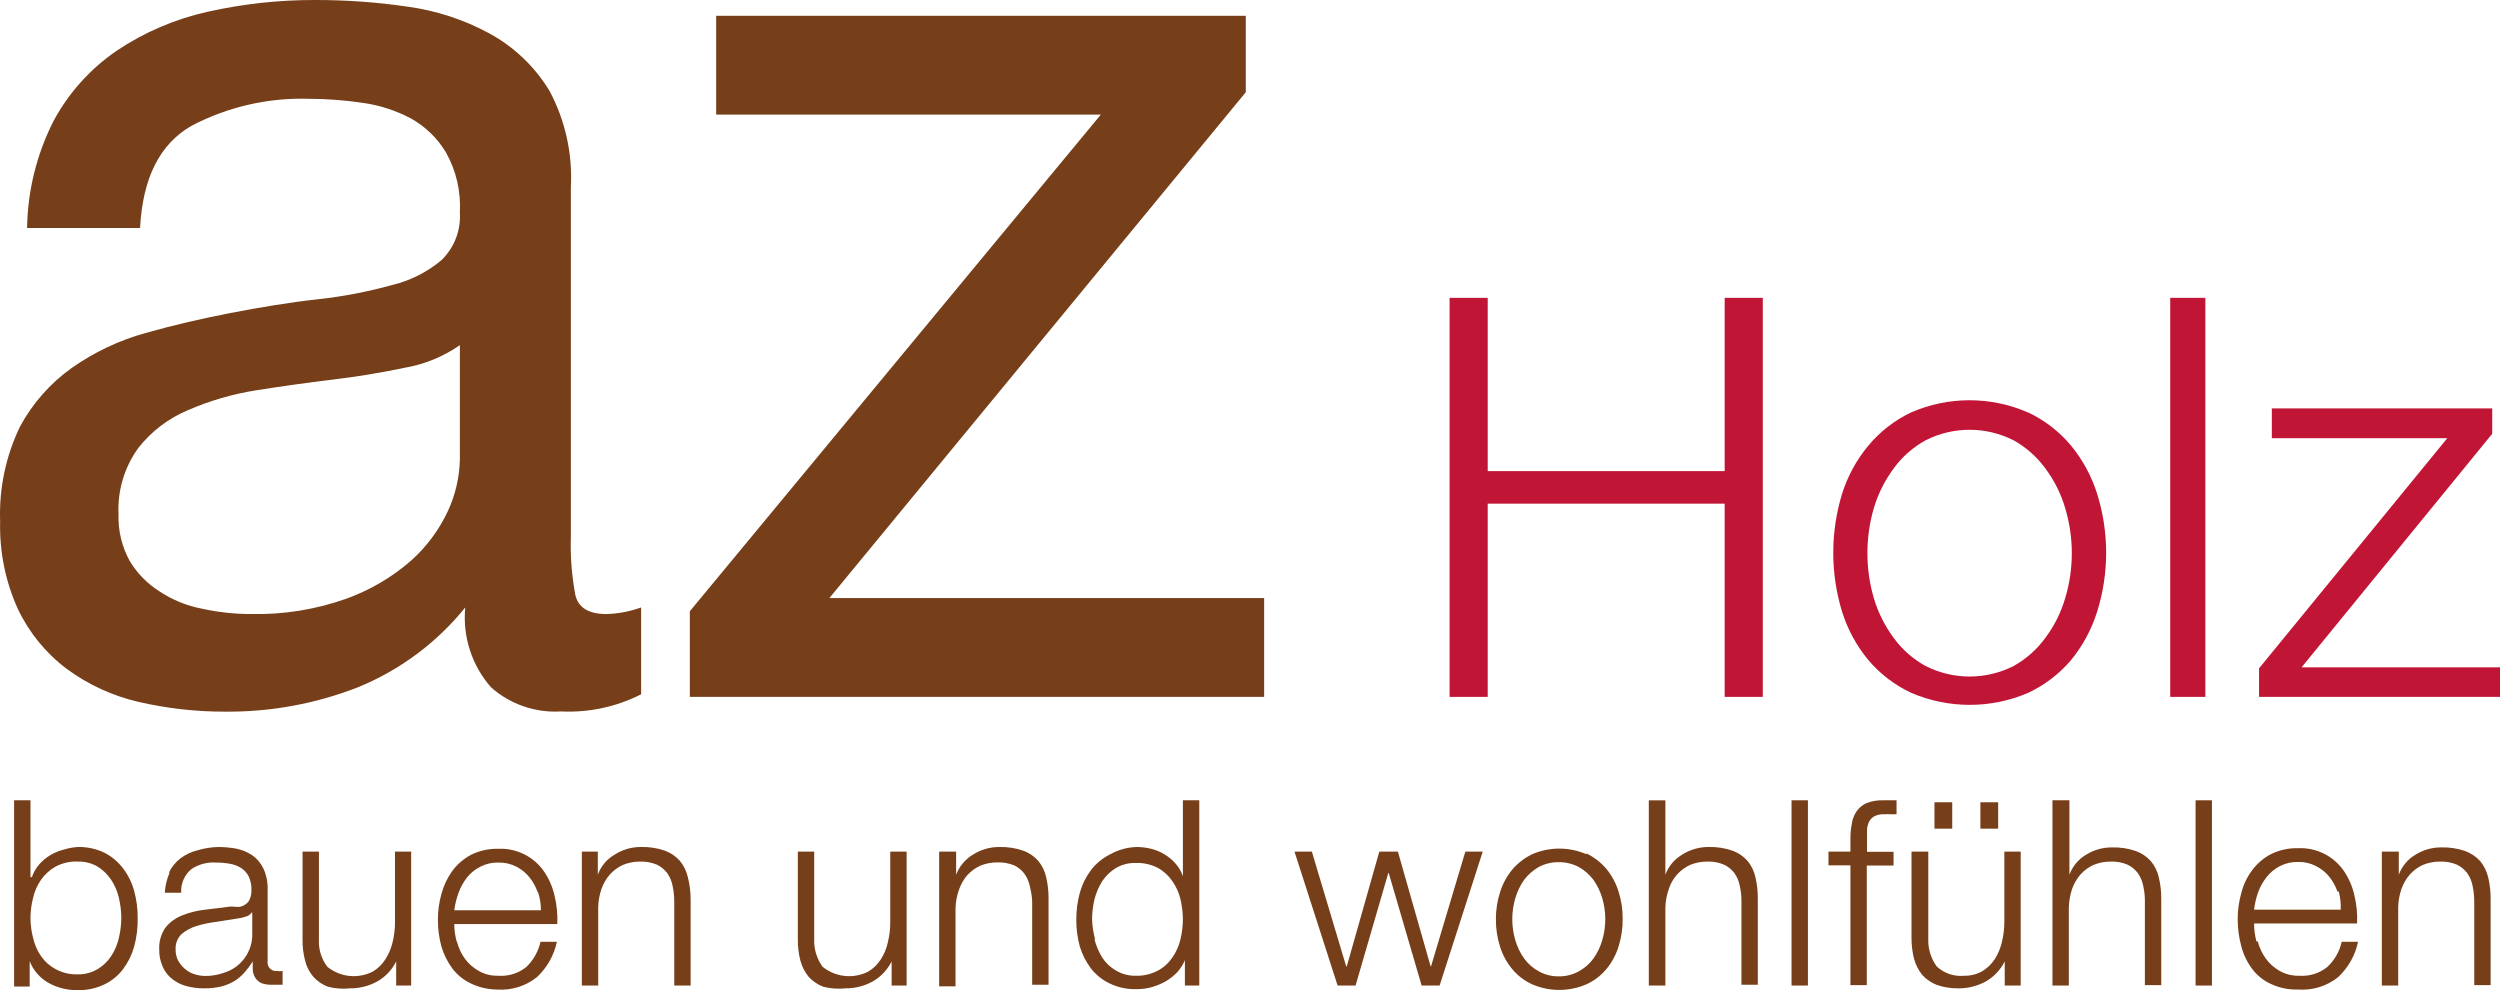
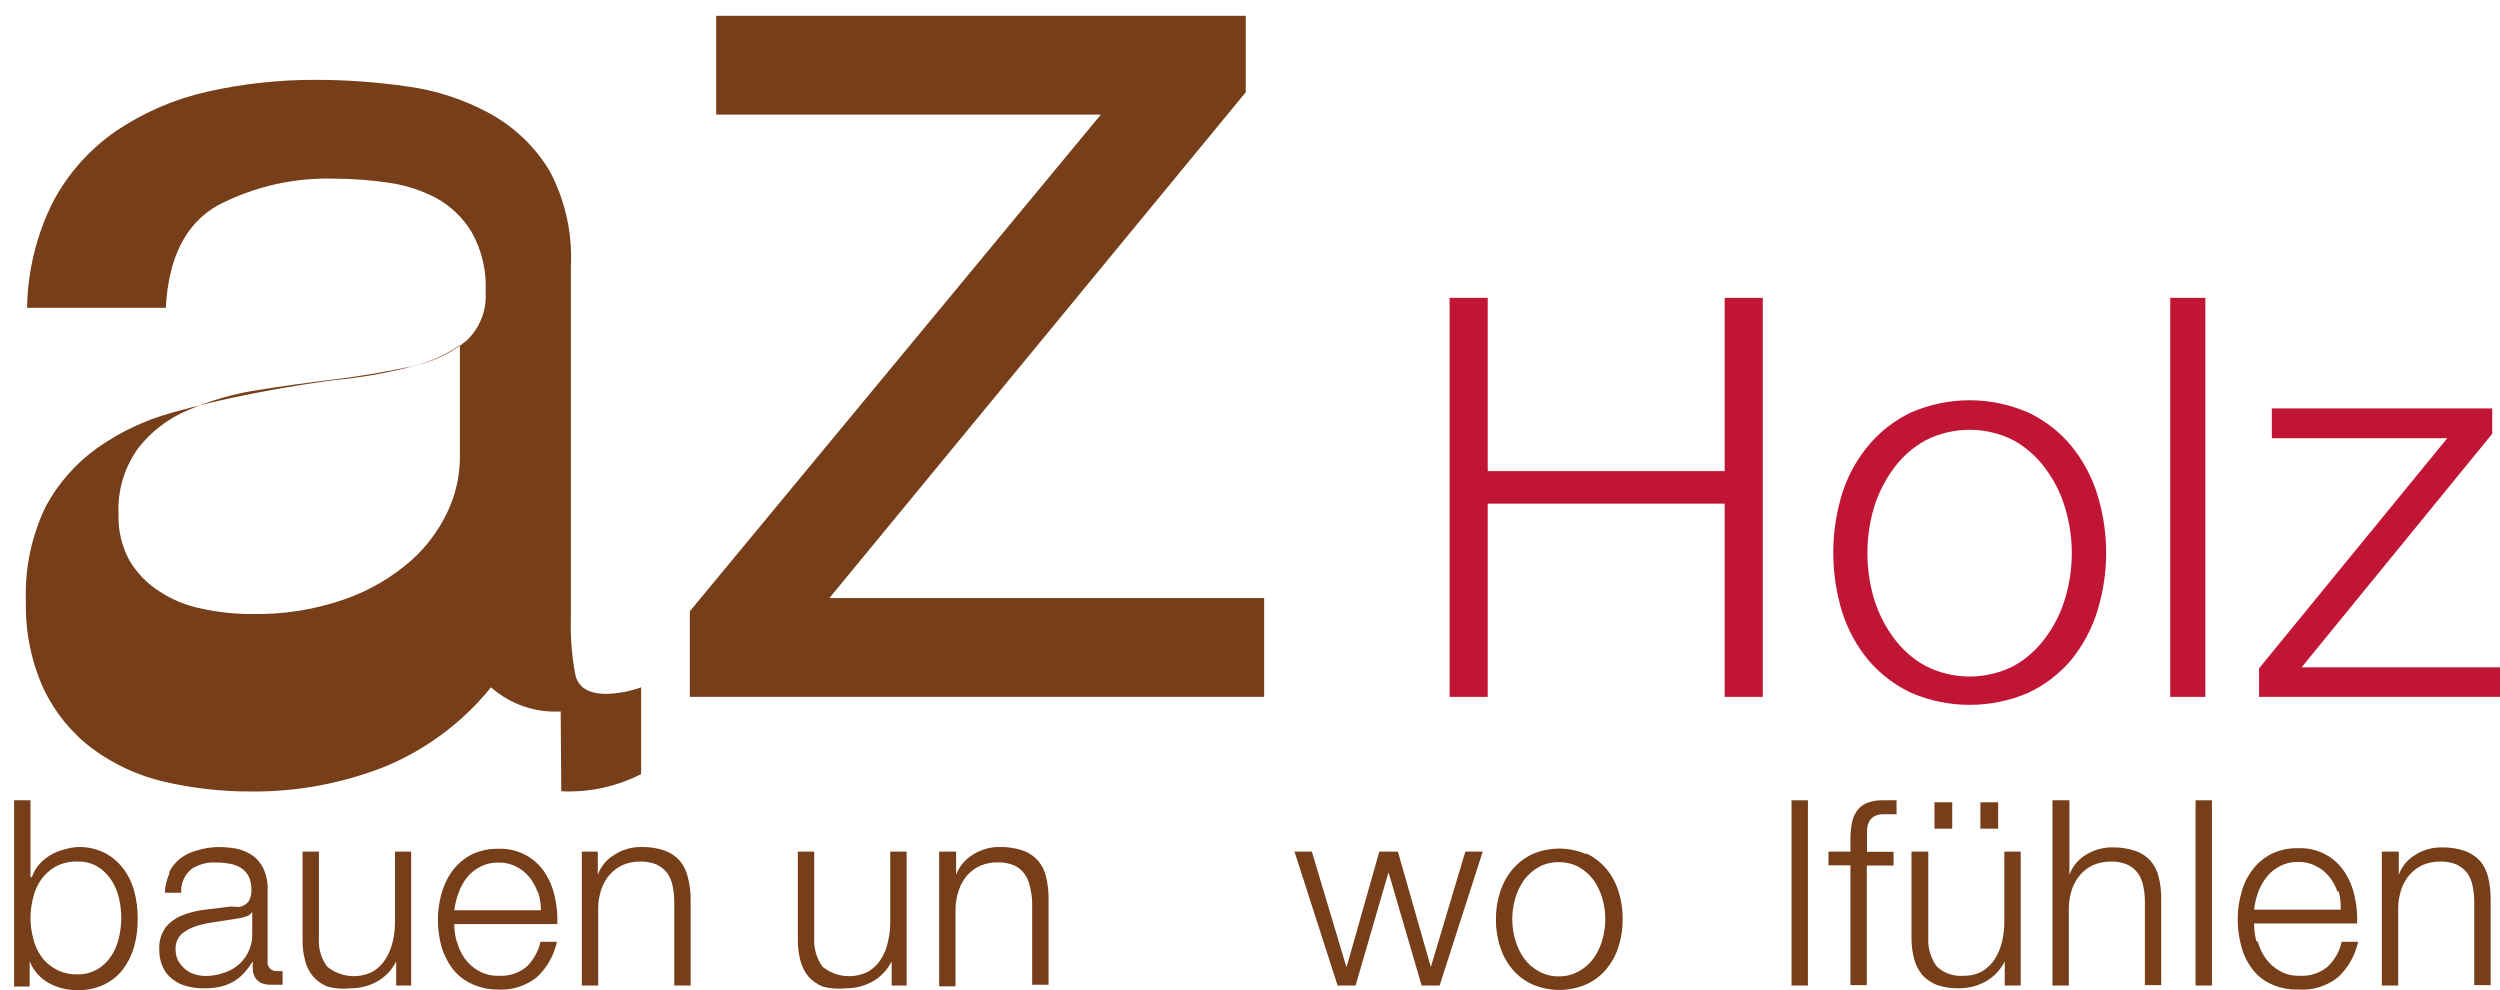
<svg xmlns="http://www.w3.org/2000/svg" version="1.1" id="Ebene_1" x="0px" y="0px" width="1000.294px" height="396.176px" viewBox="-0.294 302.115 1000.294 396.176" enable-background="new -0.294 302.115 1000.294 396.176" xml:space="preserve">
  <g>
-     <path fill="#763E19" d="M224.042,586.781c-10.204,0.59-20.227-2.885-27.875-9.665c-7.69-8.774-11.418-20.334-10.303-31.948   c-11.393,14.11-26.177,25.103-42.971,31.948c-16.872,6.584-34.845,9.892-52.956,9.745c-11.72,0.038-23.405-1.275-34.824-3.914   c-10.355-2.396-20.112-6.881-28.674-13.179c-8.367-6.285-15.082-14.508-19.568-23.962c-4.991-11-7.421-22.988-7.109-35.063   c-0.484-13.136,2.258-26.189,7.987-38.02c5.014-9.281,12.091-17.287,20.687-23.402c8.978-6.317,18.974-11.046,29.553-13.978   c11.022-3.115,22.364-5.751,33.946-7.987s23.961-4.313,35.064-5.512c9.878-1.077,19.654-2.947,29.233-5.591   c7.368-1.723,14.233-5.142,20.048-9.984c5.196-5.006,7.915-12.051,7.428-19.25c0.453-8.356-1.487-16.668-5.591-23.961   c-3.381-5.631-8.171-10.284-13.898-13.499c-6.072-3.238-12.671-5.375-19.489-6.31c-7.062-1.042-14.188-1.576-21.326-1.598   c-16.349-0.528-32.557,3.187-47.044,10.783c-12.7,7.269-19.569,20.847-20.607,40.895H10.543   c0.218-14.86,3.824-29.475,10.543-42.731c6.056-11.293,14.74-20.964,25.319-28.195c11.044-7.399,23.368-12.68,36.342-15.575   c14.209-3.183,28.73-4.764,43.291-4.712c12.242-0.005,24.467,0.875,36.582,2.636c11.561,1.557,22.739,5.211,32.987,10.783   c9.865,5.399,18.131,13.307,23.962,22.923c6.303,11.814,9.258,25.126,8.546,38.499v140.256c-0.235,7.765,0.381,15.531,1.837,23.162   c1.278,4.952,5.352,7.429,12.38,7.429c4.744-0.129,9.437-1.02,13.898-2.636v34.744c-9.874,5.021-20.884,7.388-31.949,6.869    M161.342,449.321c-9.185,1.917-18.69,3.514-28.754,4.712s-20.128,2.636-30.271,4.233c-9.46,1.488-18.692,4.173-27.476,7.987   c-7.743,3.252-14.532,8.419-19.729,15.016c-5.612,7.699-8.43,17.081-7.987,26.598c-0.213,6.519,1.332,12.975,4.473,18.69   c2.98,4.956,7.084,9.142,11.98,12.221c5.11,3.377,10.838,5.712,16.853,6.868c6.478,1.436,13.093,2.159,19.729,2.157   c12.909,0.281,25.763-1.775,37.939-6.07c9.592-3.426,18.453-8.629,26.118-15.336c6.234-5.58,11.262-12.375,14.776-19.968   c2.94-6.398,4.543-13.328,4.712-20.367v-45.847C177.014,444.862,169.376,447.972,161.342,449.321z" />
+     <path fill="#763E19" d="M224.042,586.781c-10.204,0.59-20.227-2.885-27.875-9.665c-11.393,14.11-26.177,25.103-42.971,31.948c-16.872,6.584-34.845,9.892-52.956,9.745c-11.72,0.038-23.405-1.275-34.824-3.914   c-10.355-2.396-20.112-6.881-28.674-13.179c-8.367-6.285-15.082-14.508-19.568-23.962c-4.991-11-7.421-22.988-7.109-35.063   c-0.484-13.136,2.258-26.189,7.987-38.02c5.014-9.281,12.091-17.287,20.687-23.402c8.978-6.317,18.974-11.046,29.553-13.978   c11.022-3.115,22.364-5.751,33.946-7.987s23.961-4.313,35.064-5.512c9.878-1.077,19.654-2.947,29.233-5.591   c7.368-1.723,14.233-5.142,20.048-9.984c5.196-5.006,7.915-12.051,7.428-19.25c0.453-8.356-1.487-16.668-5.591-23.961   c-3.381-5.631-8.171-10.284-13.898-13.499c-6.072-3.238-12.671-5.375-19.489-6.31c-7.062-1.042-14.188-1.576-21.326-1.598   c-16.349-0.528-32.557,3.187-47.044,10.783c-12.7,7.269-19.569,20.847-20.607,40.895H10.543   c0.218-14.86,3.824-29.475,10.543-42.731c6.056-11.293,14.74-20.964,25.319-28.195c11.044-7.399,23.368-12.68,36.342-15.575   c14.209-3.183,28.73-4.764,43.291-4.712c12.242-0.005,24.467,0.875,36.582,2.636c11.561,1.557,22.739,5.211,32.987,10.783   c9.865,5.399,18.131,13.307,23.962,22.923c6.303,11.814,9.258,25.126,8.546,38.499v140.256c-0.235,7.765,0.381,15.531,1.837,23.162   c1.278,4.952,5.352,7.429,12.38,7.429c4.744-0.129,9.437-1.02,13.898-2.636v34.744c-9.874,5.021-20.884,7.388-31.949,6.869    M161.342,449.321c-9.185,1.917-18.69,3.514-28.754,4.712s-20.128,2.636-30.271,4.233c-9.46,1.488-18.692,4.173-27.476,7.987   c-7.743,3.252-14.532,8.419-19.729,15.016c-5.612,7.699-8.43,17.081-7.987,26.598c-0.213,6.519,1.332,12.975,4.473,18.69   c2.98,4.956,7.084,9.142,11.98,12.221c5.11,3.377,10.838,5.712,16.853,6.868c6.478,1.436,13.093,2.159,19.729,2.157   c12.909,0.281,25.763-1.775,37.939-6.07c9.592-3.426,18.453-8.629,26.118-15.336c6.234-5.58,11.262-12.375,14.776-19.968   c2.94-6.398,4.543-13.328,4.712-20.367v-45.847C177.014,444.862,169.376,447.972,161.342,449.321z" />
  </g>
  <polyline fill="#763E19" points="440.176,347.963 286.262,347.963 286.262,308.426 498.163,308.426 498.163,339.018 331.55,541.414   505.512,541.414 505.512,580.95 275.719,580.95 275.719,546.686 440.176,347.963 " />
  <polyline fill="#C11536" points="594.968,421.286 594.968,490.615 689.776,490.615 689.776,421.286 705.032,421.286 705.032,580.95   689.776,580.95 689.776,503.634 594.968,503.634 594.968,580.95 579.713,580.95 579.713,421.286 594.968,421.286 " />
  <path fill="#C11536" d="M811.182,467.133c6.619,3.12,12.479,7.645,17.173,13.259c4.691,5.715,8.243,12.276,10.464,19.329  c4.794,15.342,4.794,31.782,0,47.124c-2.221,7.077-5.771,13.665-10.464,19.409c-4.723,5.543-10.578,10.01-17.173,13.099  c-14.919,6.39-31.805,6.39-46.725,0c-6.6-3.08-12.457-7.548-17.173-13.099c-4.747-5.72-8.329-12.313-10.543-19.409  c-4.686-15.358-4.686-31.766,0-47.124c2.216-7.071,5.798-13.639,10.543-19.329c4.664-5.612,10.497-10.138,17.093-13.259  c14.898-6.494,31.827-6.494,46.726,0 M770.128,478.314c-5.001,2.753-9.337,6.57-12.7,11.183c-3.566,4.822-6.269,10.228-7.986,15.974  c-3.408,11.739-3.408,24.204,0,35.943c1.718,5.746,4.42,11.151,7.986,15.974c3.363,4.612,7.699,8.43,12.7,11.183  c11.09,5.647,24.213,5.647,35.304,0c4.963-2.774,9.268-6.589,12.619-11.183c3.6-4.802,6.306-10.213,7.987-15.974  c3.513-11.724,3.513-24.22,0-35.943c-1.682-5.761-4.388-11.172-7.987-15.974c-3.352-4.594-7.656-8.408-12.619-11.183  C794.341,472.667,781.218,472.667,770.128,478.314z" />
  <rect x="868.051" y="421.286" fill="#C11536" width="14.058" height="159.664" />
  <polyline fill="#C11536" points="1000,569.129 1000,580.95 903.594,580.95 903.594,569.528 978.914,477.437 908.706,477.437   908.706,465.535 996.885,465.535 996.885,475.679 920.607,569.129 1000,569.129 " />
  <g>
    <path fill="#763E19" d="M11.901,622.324v30.751h0.559c0.645-1.88,1.648-3.615,2.956-5.112c1.254-1.455,2.738-2.696,4.393-3.674   c1.684-1.022,3.516-1.776,5.432-2.236c1.79-0.561,3.64-0.909,5.511-1.038c3.667-0.098,7.306,0.668,10.623,2.236   c2.938,1.487,5.504,3.616,7.508,6.229c2.068,2.687,3.587,5.754,4.473,9.025c0.976,3.538,1.46,7.193,1.438,10.863   c0.083,3.909-0.402,7.811-1.438,11.581c-0.918,3.26-2.435,6.32-4.473,9.025c-1.989,2.588-4.562,4.668-7.508,6.07   c-3.317,1.568-6.956,2.334-10.623,2.236c-4.108,0.085-8.163-0.936-11.741-2.955c-3.389-1.942-6.011-4.986-7.428-8.626l0,0v10.144   h-6.23v-74.521H11.901 M47.284,661.382c-0.592-2.591-1.647-5.054-3.115-7.269c-1.416-2.123-3.267-3.92-5.432-5.271   c-2.424-1.396-5.19-2.088-7.987-1.997c-3.053-0.116-6.083,0.572-8.786,1.997c-2.315,1.297-4.308,3.099-5.831,5.271   c-1.526,2.193-2.611,4.661-3.195,7.269c-0.672,2.609-1.021,5.292-1.039,7.987c0.008,2.695,0.357,5.379,1.039,7.987   c0.583,2.632,1.668,5.126,3.195,7.348c1.503,2.169,3.502,3.949,5.831,5.192c2.695,1.452,5.726,2.169,8.786,2.076   c2.804,0.067,5.571-0.652,7.987-2.076c2.178-1.3,4.035-3.075,5.432-5.192c1.469-2.243,2.524-4.732,3.115-7.348   c0.616-2.619,0.937-5.298,0.958-7.987C48.216,666.68,47.895,664.001,47.284,661.382L47.284,661.382z" />
    <path fill="#763E19" d="M67.332,651.158c1.072-2.187,2.629-4.099,4.553-5.591c2-1.504,4.282-2.59,6.709-3.195   c2.746-0.841,5.595-1.298,8.466-1.357c2.383,0.014,4.761,0.228,7.109,0.639c2.244,0.451,4.384,1.318,6.31,2.556   c1.958,1.323,3.528,3.143,4.552,5.271c1.29,2.743,1.893,5.759,1.757,8.786v28.435c-0.286,1.875,1.001,3.627,2.876,3.914   c0.344,0.053,0.694,0.053,1.038,0c0.683,0.157,1.393,0.157,2.076,0v5.511h-2.076h-2.396c-1.359,0.037-2.714-0.18-3.994-0.639   c-0.92-0.435-1.717-1.094-2.316-1.917c-0.583-0.893-0.964-1.9-1.118-2.955c-0.087-1.276-0.087-2.558,0-3.834l0,0   c-1.048,1.634-2.223,3.183-3.514,4.633c-1.185,1.313-2.558,2.443-4.074,3.354c-1.597,0.93-3.318,1.629-5.112,2.076   c-2.225,0.515-4.505,0.756-6.789,0.719c-2.373,0.038-4.738-0.258-7.029-0.878c-2.066-0.521-3.999-1.475-5.671-2.796   c-1.678-1.265-2.999-2.943-3.833-4.872c-1.006-2.204-1.498-4.607-1.438-7.029c-0.151-3.095,0.719-6.153,2.476-8.706   c1.747-2.175,4.032-3.854,6.629-4.872c2.968-1.191,6.085-1.971,9.265-2.316l10.383-1.277c1.115,0.11,2.234,0.163,3.355,0.159   c0.93-0.16,1.807-0.544,2.556-1.118c0.743-0.501,1.303-1.229,1.598-2.076c0.447-1.117,0.664-2.312,0.639-3.515   c0.058-1.898-0.325-3.785-1.118-5.511c-0.701-1.364-1.748-2.521-3.035-3.354c-1.369-0.843-2.888-1.412-4.473-1.678   c-1.792-0.328-3.61-0.489-5.431-0.479c-3.493-0.256-6.972,0.642-9.904,2.556c-2.837,2.313-4.384,5.853-4.153,9.505h-6.55   c0.146-2.757,0.796-5.464,1.917-7.987 M100.319,667.292c-0.548,0.837-1.413,1.413-2.396,1.598   c-1.008,0.356-2.053,0.598-3.115,0.719l-8.546,1.358c-2.708,0.314-5.381,0.876-7.987,1.677c-2.202,0.665-4.242,1.78-5.991,3.274   c-1.597,1.604-2.439,3.811-2.316,6.07c-0.034,1.521,0.295,3.025,0.958,4.394c0.699,1.271,1.618,2.406,2.715,3.354   c1.102,0.995,2.412,1.731,3.834,2.156c1.441,0.484,2.953,0.728,4.473,0.719c2.421,0.012,4.826-0.394,7.109-1.197   c7.081-2.02,11.864-8.617,11.582-15.975v-8.227L100.319,667.292z" />
    <path fill="#763E19" d="M158.227,696.445v-9.664l0,0c-1.64,3.358-4.257,6.143-7.508,7.987c-3.343,1.866-7.114,2.829-10.942,2.795   c-2.97,0.324-5.973,0.107-8.866-0.639c-2.237-0.843-4.237-2.213-5.831-3.993c-1.587-1.838-2.71-4.029-3.275-6.391   c-0.743-2.759-1.092-5.609-1.039-8.466v-35.224h6.55v34.904c-0.257,4.009,0.934,7.977,3.354,11.182   c5.155,4.188,12.296,4.94,18.211,1.917c2.001-1.189,3.697-2.831,4.952-4.792c1.383-2.126,2.383-4.479,2.955-6.949   c0.644-2.613,0.966-5.296,0.958-7.987v-28.274h6.47v53.594H158.227" />
    <path fill="#763E19" d="M182.508,678.714c0.593,2.467,1.65,4.798,3.115,6.869c1.458,2.028,3.339,3.718,5.511,4.952   c2.424,1.396,5.191,2.088,7.987,1.997c4.075,0.286,8.105-1,11.262-3.595c2.791-2.717,4.733-6.185,5.591-9.984h6.549   c-1.148,5.421-3.937,10.356-7.987,14.138c-4.511,3.604-10.216,5.372-15.974,4.952c-3.595-0.027-7.14-0.846-10.384-2.396   c-2.959-1.381-5.537-3.465-7.508-6.07c-1.916-2.61-3.374-5.527-4.313-8.626c-0.969-3.539-1.453-7.193-1.438-10.862   c-0.004-3.511,0.479-7.006,1.438-10.384c0.879-3.27,2.34-6.354,4.313-9.105c1.997-2.682,4.561-4.891,7.508-6.47   c3.401-1.669,7.155-2.491,10.943-2.396c7.36-0.322,14.355,3.221,18.45,9.345c1.949,2.939,3.331,6.217,4.074,9.665   c0.863,3.634,1.213,7.371,1.038,11.102H181.47c0.003,2.46,0.353,4.906,1.038,7.269 M214.856,659.146   c-0.765-2.2-1.899-4.253-3.355-6.07c-1.435-1.771-3.232-3.215-5.271-4.233c-2.199-1.117-4.643-1.667-7.108-1.598   c-2.466-0.076-4.912,0.474-7.109,1.598c-2.068,1.009-3.893,2.453-5.352,4.233c-1.469,1.851-2.629,3.928-3.434,6.15   c-0.856,2.294-1.446,4.679-1.757,7.108h34.665c0.024-2.585-0.409-5.153-1.278-7.588V659.146z" />
  </g>
  <path fill="#763E19" d="M238.898,642.852v9.265l0,0c1.214-3.352,3.558-6.176,6.629-7.987c3.18-2.075,6.905-3.159,10.703-3.114  c3.202-0.086,6.394,0.401,9.425,1.438c2.327,0.84,4.411,2.238,6.07,4.073c1.556,1.908,2.649,4.149,3.195,6.55  c0.746,2.896,1.122,5.875,1.118,8.865v34.505h-6.549v-33.387c0.005-2.146-0.208-4.287-0.639-6.39  c-0.339-1.864-1.075-3.635-2.156-5.191c-1.111-1.472-2.564-2.65-4.233-3.435c-2.075-0.854-4.306-1.263-6.549-1.198  c-2.412-0.036-4.805,0.426-7.029,1.358c-1.974,0.911-3.74,2.216-5.192,3.834c-1.469,1.719-2.606,3.696-3.354,5.83  c-0.807,2.368-1.238,4.848-1.278,7.349v31.229h-6.55v-53.594h6.55" />
  <g>
    <path fill="#763E19" d="M356.47,696.445v-9.664l0,0c-1.664,3.342-4.275,6.12-7.508,7.987c-3.343,1.866-7.114,2.829-10.942,2.795   c-2.996,0.323-6.026,0.106-8.946-0.639c-2.225-0.864-4.221-2.231-5.83-3.993c-1.528-1.877-2.644-4.054-3.275-6.391   c-0.704-2.767-1.053-5.611-1.038-8.466v-35.224h6.55v34.904c-0.177,3.999,1.006,7.939,3.354,11.182   c5.18,4.203,12.352,4.954,18.291,1.917c2.001-1.189,3.697-2.831,4.951-4.792c1.391-2.113,2.366-4.472,2.876-6.949   c0.645-2.613,0.966-5.296,0.958-7.987v-28.274h6.55v53.594H356.47" />
  </g>
  <path fill="#763E19" d="M382.269,642.852v9.265l0,0c1.259-3.326,3.592-6.137,6.629-7.987c3.187-2.062,6.907-3.146,10.703-3.114  c3.202-0.086,6.394,0.401,9.425,1.438c2.338,0.818,4.427,2.221,6.07,4.073c1.578,1.894,2.675,4.141,3.195,6.55  c0.666,2.799,0.987,5.669,0.958,8.546v34.505h-6.55v-33.067c-0.058-2.05-0.353-4.087-0.878-6.07  c-0.34-1.864-1.075-3.635-2.157-5.191c-1.078-1.471-2.506-2.65-4.153-3.435c-2.103-0.854-4.36-1.263-6.629-1.198  c-2.411-0.027-4.802,0.435-7.028,1.358c-1.966,0.925-3.73,2.228-5.192,3.834c-1.445,1.723-2.556,3.7-3.274,5.83  c-0.834,2.363-1.292,4.843-1.358,7.349v31.229h-6.549v-53.913h6.549" />
  <g>
-     <path fill="#763E19" d="M473.802,696.445v-10.144l0,0c-0.74,1.754-1.766,3.373-3.035,4.792c-1.378,1.421-2.936,2.655-4.633,3.675   c-1.769,0.982-3.645,1.759-5.591,2.316c-1.896,0.539-3.859,0.808-5.83,0.798c-3.775,0.159-7.532-0.609-10.943-2.236   c-2.97-1.399-5.569-3.479-7.588-6.07c-1.938-2.607-3.424-5.523-4.393-8.626c-0.969-3.539-1.453-7.193-1.438-10.862   c-0.022-3.67,0.462-7.325,1.438-10.862c0.919-3.26,2.436-6.32,4.473-9.026c2.035-2.614,4.627-4.743,7.588-6.229   c3.252-1.826,6.896-2.84,10.623-2.955c1.966-0.001,3.924,0.24,5.831,0.719c1.89,0.46,3.696,1.215,5.352,2.236   c1.654,0.978,3.138,2.219,4.393,3.674c1.334,1.478,2.341,3.219,2.955,5.112l0,0v-30.432h6.55v74.121h-5.99 M437.62,677.915   c0.66,2.593,1.711,5.071,3.114,7.349c1.395,2.147,3.285,3.928,5.512,5.191c2.413,1.433,5.182,2.152,7.987,2.077   c3.059,0.081,6.087-0.635,8.786-2.077c2.313-1.232,4.289-3.016,5.75-5.191c1.552-2.218,2.663-4.712,3.275-7.349   c0.615-2.618,0.937-5.297,0.958-7.987c-0.026-2.689-0.348-5.367-0.958-7.987c-0.612-2.611-1.725-5.079-3.275-7.268   c-1.471-2.189-3.442-3.996-5.75-5.271c-2.707-1.415-5.734-2.103-8.786-1.997c-2.798-0.101-5.566,0.592-7.987,1.997   c-2.204,1.328-4.086,3.128-5.512,5.271c-1.403,2.249-2.453,4.7-3.114,7.268c-0.61,2.62-0.932,5.298-0.959,7.987   c0.101,2.699,0.502,5.378,1.198,7.987H437.62z" />
-   </g>
+     </g>
  <polyline fill="#763E19" points="524.601,642.852 538.339,688.778 538.578,688.778 551.598,642.852 559.025,642.852   572.125,688.778 572.284,688.778 586.022,642.852 592.972,642.852 575.719,696.445 568.53,696.445 555.352,651.397 555.191,651.397   542.093,696.445 534.904,696.445 517.651,642.852 524.601,642.852 " />
  <g>
    <path fill="#763E19" d="M634.425,643.57c3.059,1.477,5.778,3.57,7.987,6.15c2.194,2.664,3.85,5.729,4.872,9.025   c1.145,3.533,1.711,7.229,1.678,10.942c0.055,3.82-0.512,7.624-1.678,11.262c-1.022,3.272-2.679,6.312-4.872,8.946   c-2.168,2.602-4.899,4.678-7.987,6.07c-6.907,2.98-14.738,2.98-21.646,0c-3.088-1.393-5.818-3.469-7.987-6.07   c-2.193-2.635-3.849-5.674-4.872-8.946c-1.132-3.536-1.698-7.229-1.677-10.942c-0.034-3.714,0.532-7.409,1.677-10.942   c1.023-3.296,2.678-6.361,4.872-9.025c2.21-2.579,4.929-4.674,7.987-6.15c6.907-2.98,14.738-2.98,21.646,0 M615.415,649.002   c-2.303,1.311-4.313,3.077-5.91,5.191c-1.565,2.24-2.753,4.723-3.515,7.348c-1.595,5.45-1.595,11.244,0,16.693   c0.744,2.633,1.933,5.118,3.515,7.349c1.553,2.155,3.573,3.93,5.91,5.191c2.442,1.353,5.196,2.041,7.987,1.997   c2.791,0.044,5.545-0.645,7.987-1.997c2.337-1.262,4.358-3.036,5.911-5.191c1.582-2.23,2.771-4.716,3.514-7.349   c1.596-5.449,1.596-11.243,0-16.693c-0.762-2.625-1.949-5.107-3.514-7.348c-1.598-2.114-3.608-3.881-5.911-5.191   c-2.465-1.285-5.208-1.943-7.987-1.917C620.622,647.045,617.875,647.704,615.415,649.002z" />
  </g>
-   <path fill="#763E19" d="M666.055,622.324v29.792l0,0c1.214-3.352,3.558-6.176,6.629-7.987c3.187-2.062,6.907-3.146,10.703-3.114  c3.202-0.086,6.394,0.401,9.425,1.438c2.337,0.818,4.427,2.221,6.07,4.073c1.578,1.894,2.675,4.141,3.195,6.55  c0.665,2.799,0.987,5.669,0.958,8.546v34.505h-6.55v-33.067c0.046-2.147-0.169-4.293-0.639-6.39  c-0.34-1.864-1.075-3.635-2.156-5.191c-1.111-1.472-2.564-2.65-4.233-3.435c-2.075-0.854-4.307-1.263-6.55-1.198  c-2.41-0.027-4.802,0.435-7.028,1.358c-4.051,1.895-7.122,5.399-8.467,9.664c-0.834,2.363-1.292,4.843-1.357,7.349v31.229h-6.63  v-74.121h6.55" />
  <rect x="716.533" y="622.324" fill="#763E19" width="6.55" height="74.121" />
  <path fill="#763E19" d="M746.646,648.362v47.924h-6.55v-47.924h-8.786v-5.511h8.786v-4.872c-0.026-2.117,0.161-4.231,0.56-6.311  c0.258-1.773,0.913-3.467,1.917-4.952c1.003-1.438,2.385-2.572,3.993-3.274c2.088-0.802,4.313-1.182,6.55-1.118h2.636h2.795v5.591  h-2.476c-0.743-0.079-1.493-0.079-2.236,0c-1.432-0.111-2.866,0.164-4.153,0.799c-0.928,0.512-1.679,1.291-2.156,2.236  c-0.479,1.028-0.751,2.142-0.799,3.275c0,1.277,0,2.636,0,4.073v4.633h10.623v5.511h-10.703" />
  <g>
    <path fill="#763E19" d="M801.837,696.445v-9.664l0,0c-1.664,3.342-4.275,6.12-7.508,7.987c-3.347,1.855-7.115,2.818-10.942,2.795   c-2.959,0.062-5.906-0.397-8.706-1.357c-2.226-0.864-4.221-2.231-5.831-3.993c-1.527-1.877-2.644-4.055-3.274-6.391   c-0.704-2.767-1.053-5.611-1.038-8.466v-34.505h6.709v34.904c-0.14,3.944,1.041,7.824,3.354,11.022   c2.953,2.795,6.978,4.165,11.022,3.754c2.543,0.049,5.054-0.586,7.269-1.837c1.979-1.219,3.67-2.854,4.952-4.793   c1.356-2.131,2.329-4.482,2.875-6.948c0.645-2.614,0.966-5.296,0.959-7.987v-28.115h6.549v53.594h-6.07 M773.722,623.123h7.109   v10.543h-7.109V623.123z M792.093,623.123h7.108v10.543h-7.108V623.123z" />
  </g>
  <path fill="#763E19" d="M827.716,622.324v29.792l0,0c1.214-3.352,3.559-6.176,6.629-7.987c3.136-1.961,6.766-2.986,10.464-2.955  c3.202-0.085,6.394,0.401,9.425,1.438c2.337,0.819,4.427,2.221,6.07,4.074c1.578,1.893,2.675,4.14,3.194,6.549  c0.666,2.8,0.988,5.67,0.959,8.547v34.505h-6.55v-33.228c0.045-2.147-0.169-4.293-0.639-6.39c-0.34-1.864-1.075-3.635-2.156-5.191  c-1.111-1.472-2.564-2.65-4.233-3.435c-2.075-0.854-4.307-1.263-6.55-1.198c-2.41-0.027-4.802,0.435-7.028,1.358  c-1.974,0.911-3.74,2.216-5.192,3.834c-1.469,1.719-2.606,3.696-3.354,5.83c-0.768,2.378-1.198,4.852-1.277,7.349v31.229h-6.55  v-74.121h6.55" />
  <rect x="878.195" y="622.324" fill="#763E19" width="6.549" height="74.121" />
  <g>
    <path fill="#763E19" d="M903.035,678.714c0.654,2.459,1.736,4.784,3.195,6.869c1.458,2.028,3.338,3.718,5.511,4.952   c2.425,1.396,5.19,2.088,7.987,1.997c4.075,0.286,8.105-1,11.262-3.595c2.843-2.689,4.817-6.165,5.671-9.984h6.55   c-1.148,5.421-3.938,10.356-7.987,14.138c-4.511,3.604-10.216,5.372-15.975,4.952c-3.772,0.127-7.521-0.64-10.942-2.236   c-2.974-1.358-5.557-3.446-7.508-6.07c-2.019-2.695-3.484-5.763-4.313-9.025c-0.969-3.539-1.452-7.193-1.438-10.862   c-0.005-3.512,0.479-7.006,1.438-10.384c0.812-3.294,2.278-6.391,4.313-9.105c1.977-2.7,4.545-4.913,7.508-6.47   c3.398-1.676,7.154-2.498,10.942-2.396c7.36-0.321,14.355,3.221,18.45,9.346c1.949,2.939,3.331,6.217,4.074,9.664   c0.863,3.634,1.213,7.371,1.038,11.103h-41.214c0.014,2.453,0.336,4.896,0.958,7.269 M934.984,658.905   c-0.765-2.199-1.899-4.252-3.355-6.07c-1.458-1.779-3.283-3.224-5.351-4.232c-2.171-1.118-4.589-1.667-7.029-1.598   c-2.491-0.076-4.963,0.474-7.188,1.598c-2.039,1.019-3.836,2.462-5.271,4.232c-1.495,1.848-2.682,3.925-3.515,6.15   c-0.829,2.298-1.392,4.683-1.677,7.108h34.664c0.115-2.476-0.154-4.954-0.799-7.348L934.984,658.905z" />
  </g>
  <path fill="#763E19" d="M959.505,642.852v9.265l0,0c1.214-3.352,3.559-6.176,6.63-7.987c3.129-1.974,6.763-3,10.463-2.955  c3.202-0.085,6.394,0.401,9.425,1.438c2.326,0.841,4.411,2.239,6.07,4.074c1.556,1.907,2.648,4.149,3.194,6.549  c0.666,2.8,0.988,5.67,0.959,8.547v34.505h-6.55v-33.228c0.006-2.146-0.209-4.287-0.639-6.39c-0.34-1.864-1.075-3.635-2.157-5.191  c-1.11-1.472-2.563-2.65-4.232-3.435c-2.075-0.854-4.307-1.263-6.55-1.198c-2.411-0.036-4.805,0.426-7.028,1.358  c-1.974,0.911-3.74,2.216-5.192,3.834c-1.469,1.719-2.606,3.696-3.354,5.83c-0.807,2.368-1.238,4.848-1.278,7.349v31.229h-6.549  v-53.594h6.549" />
</svg>